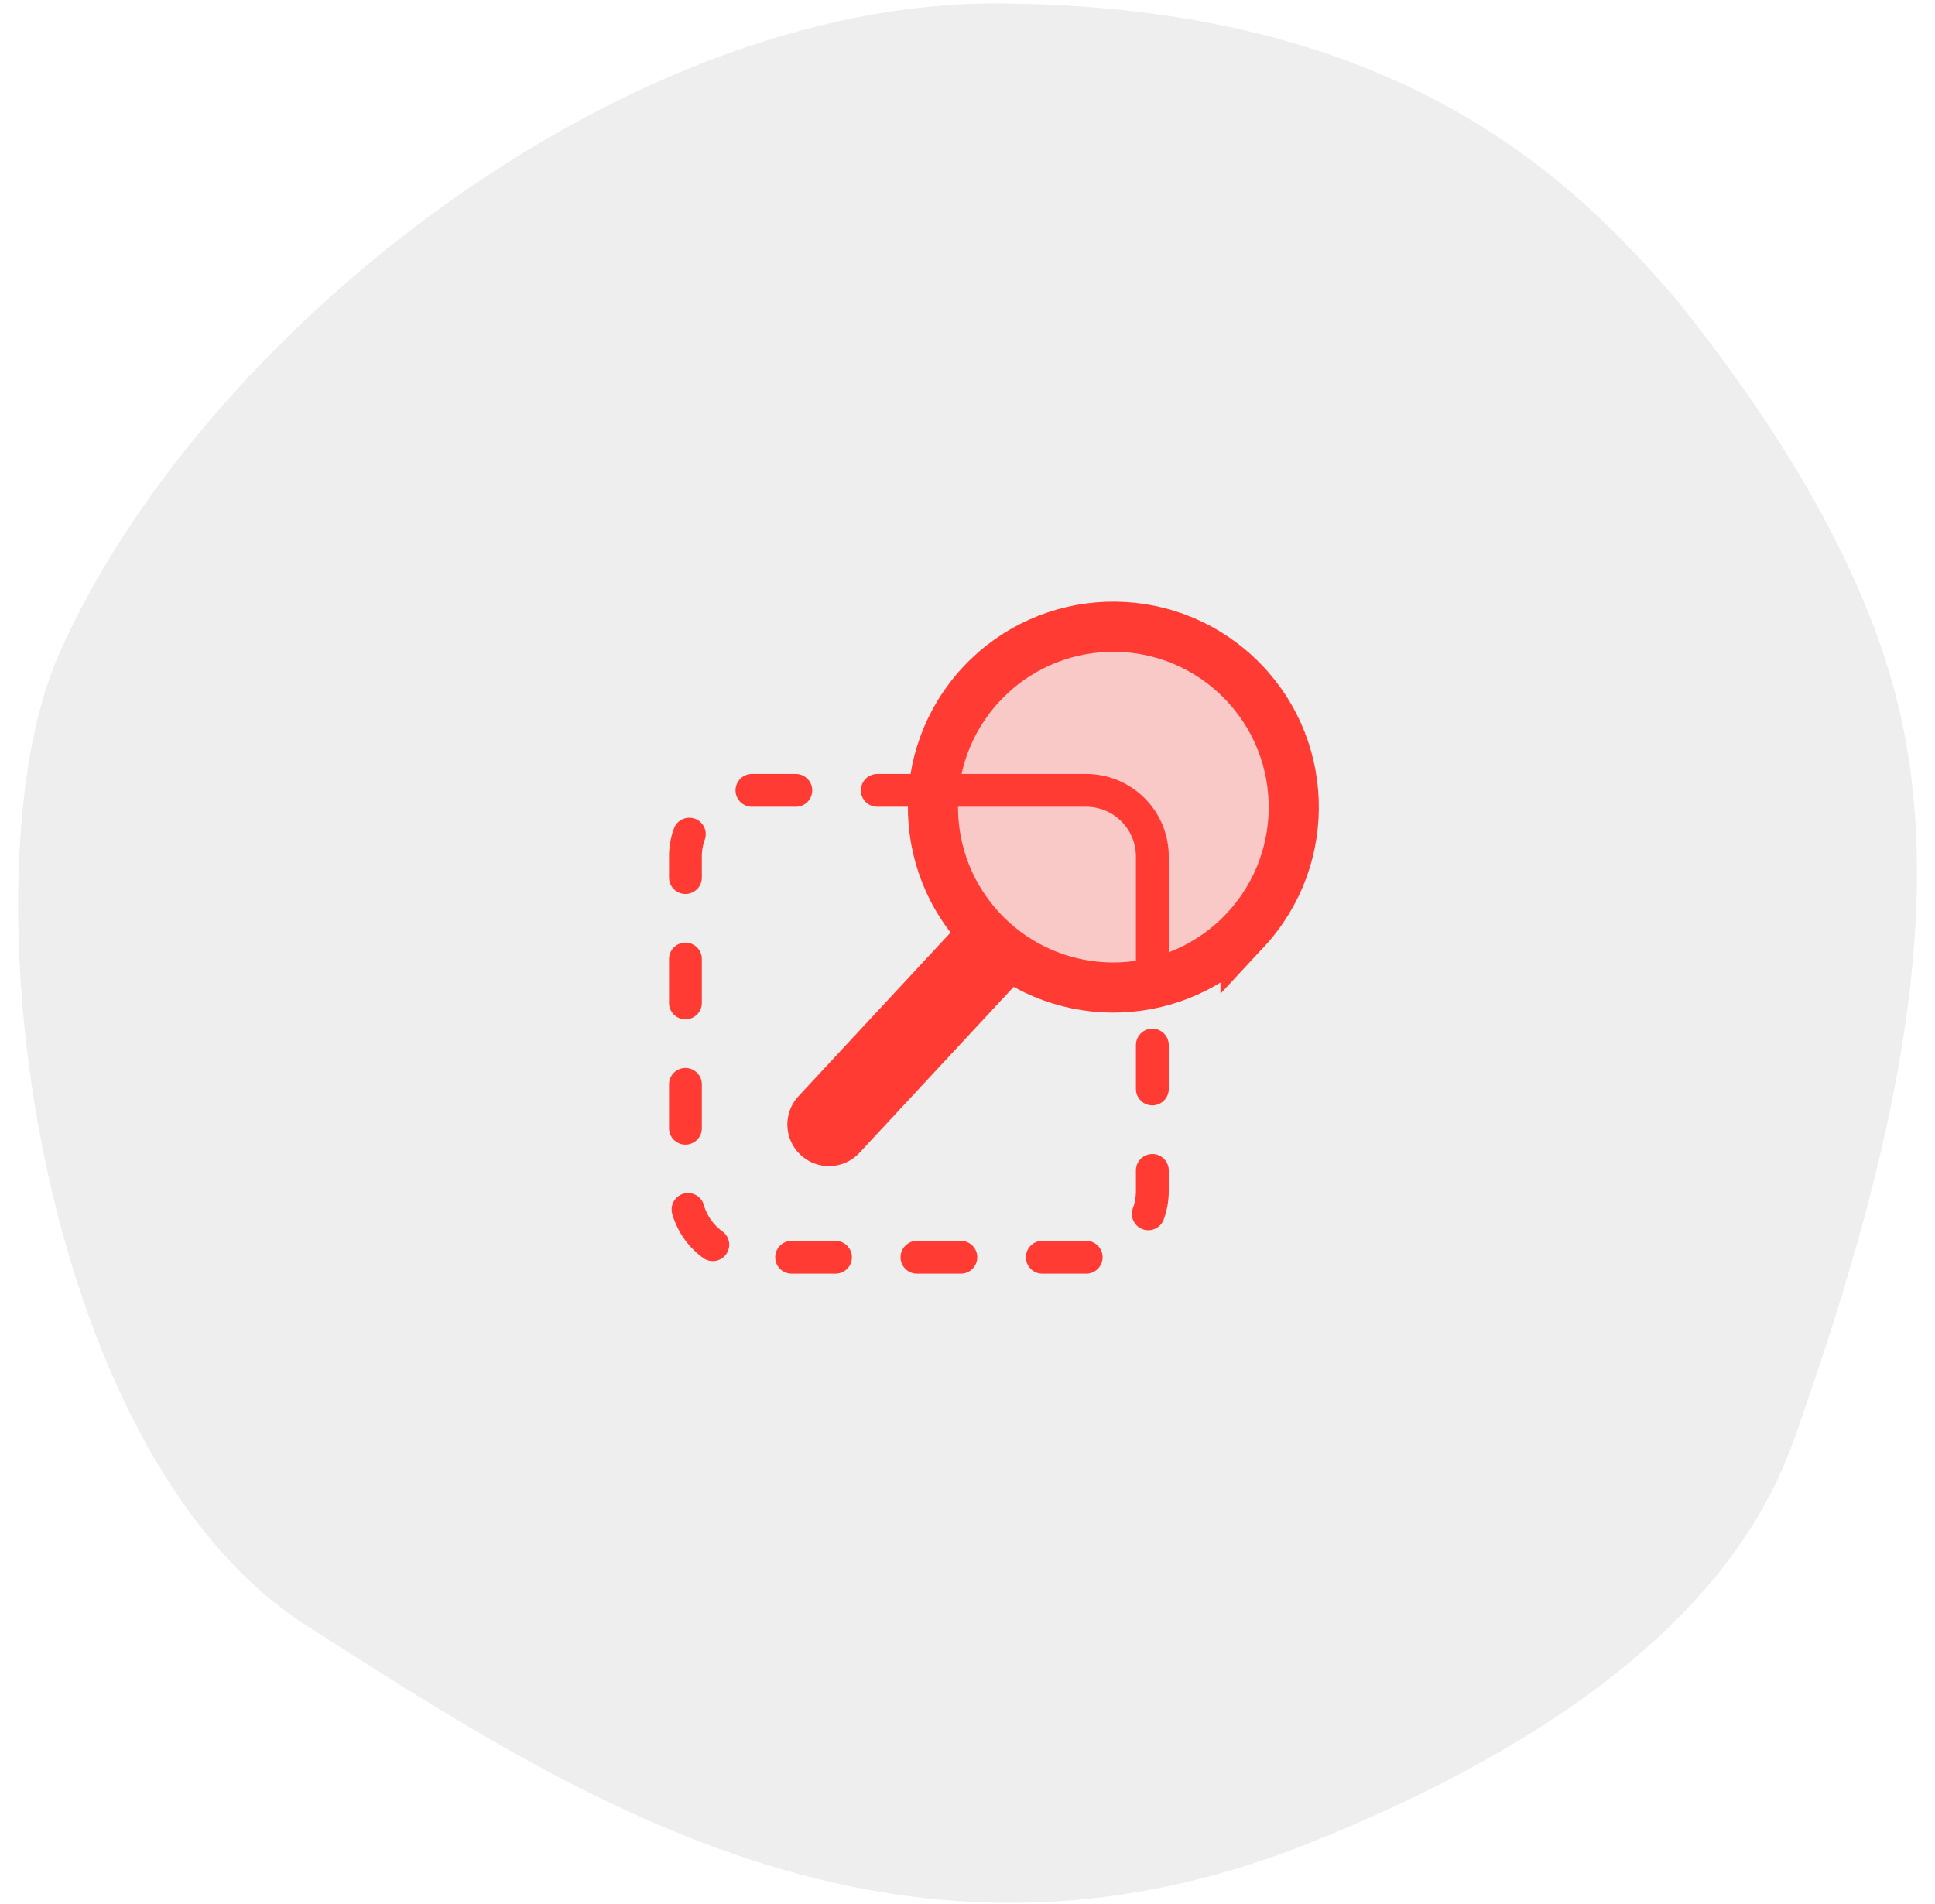
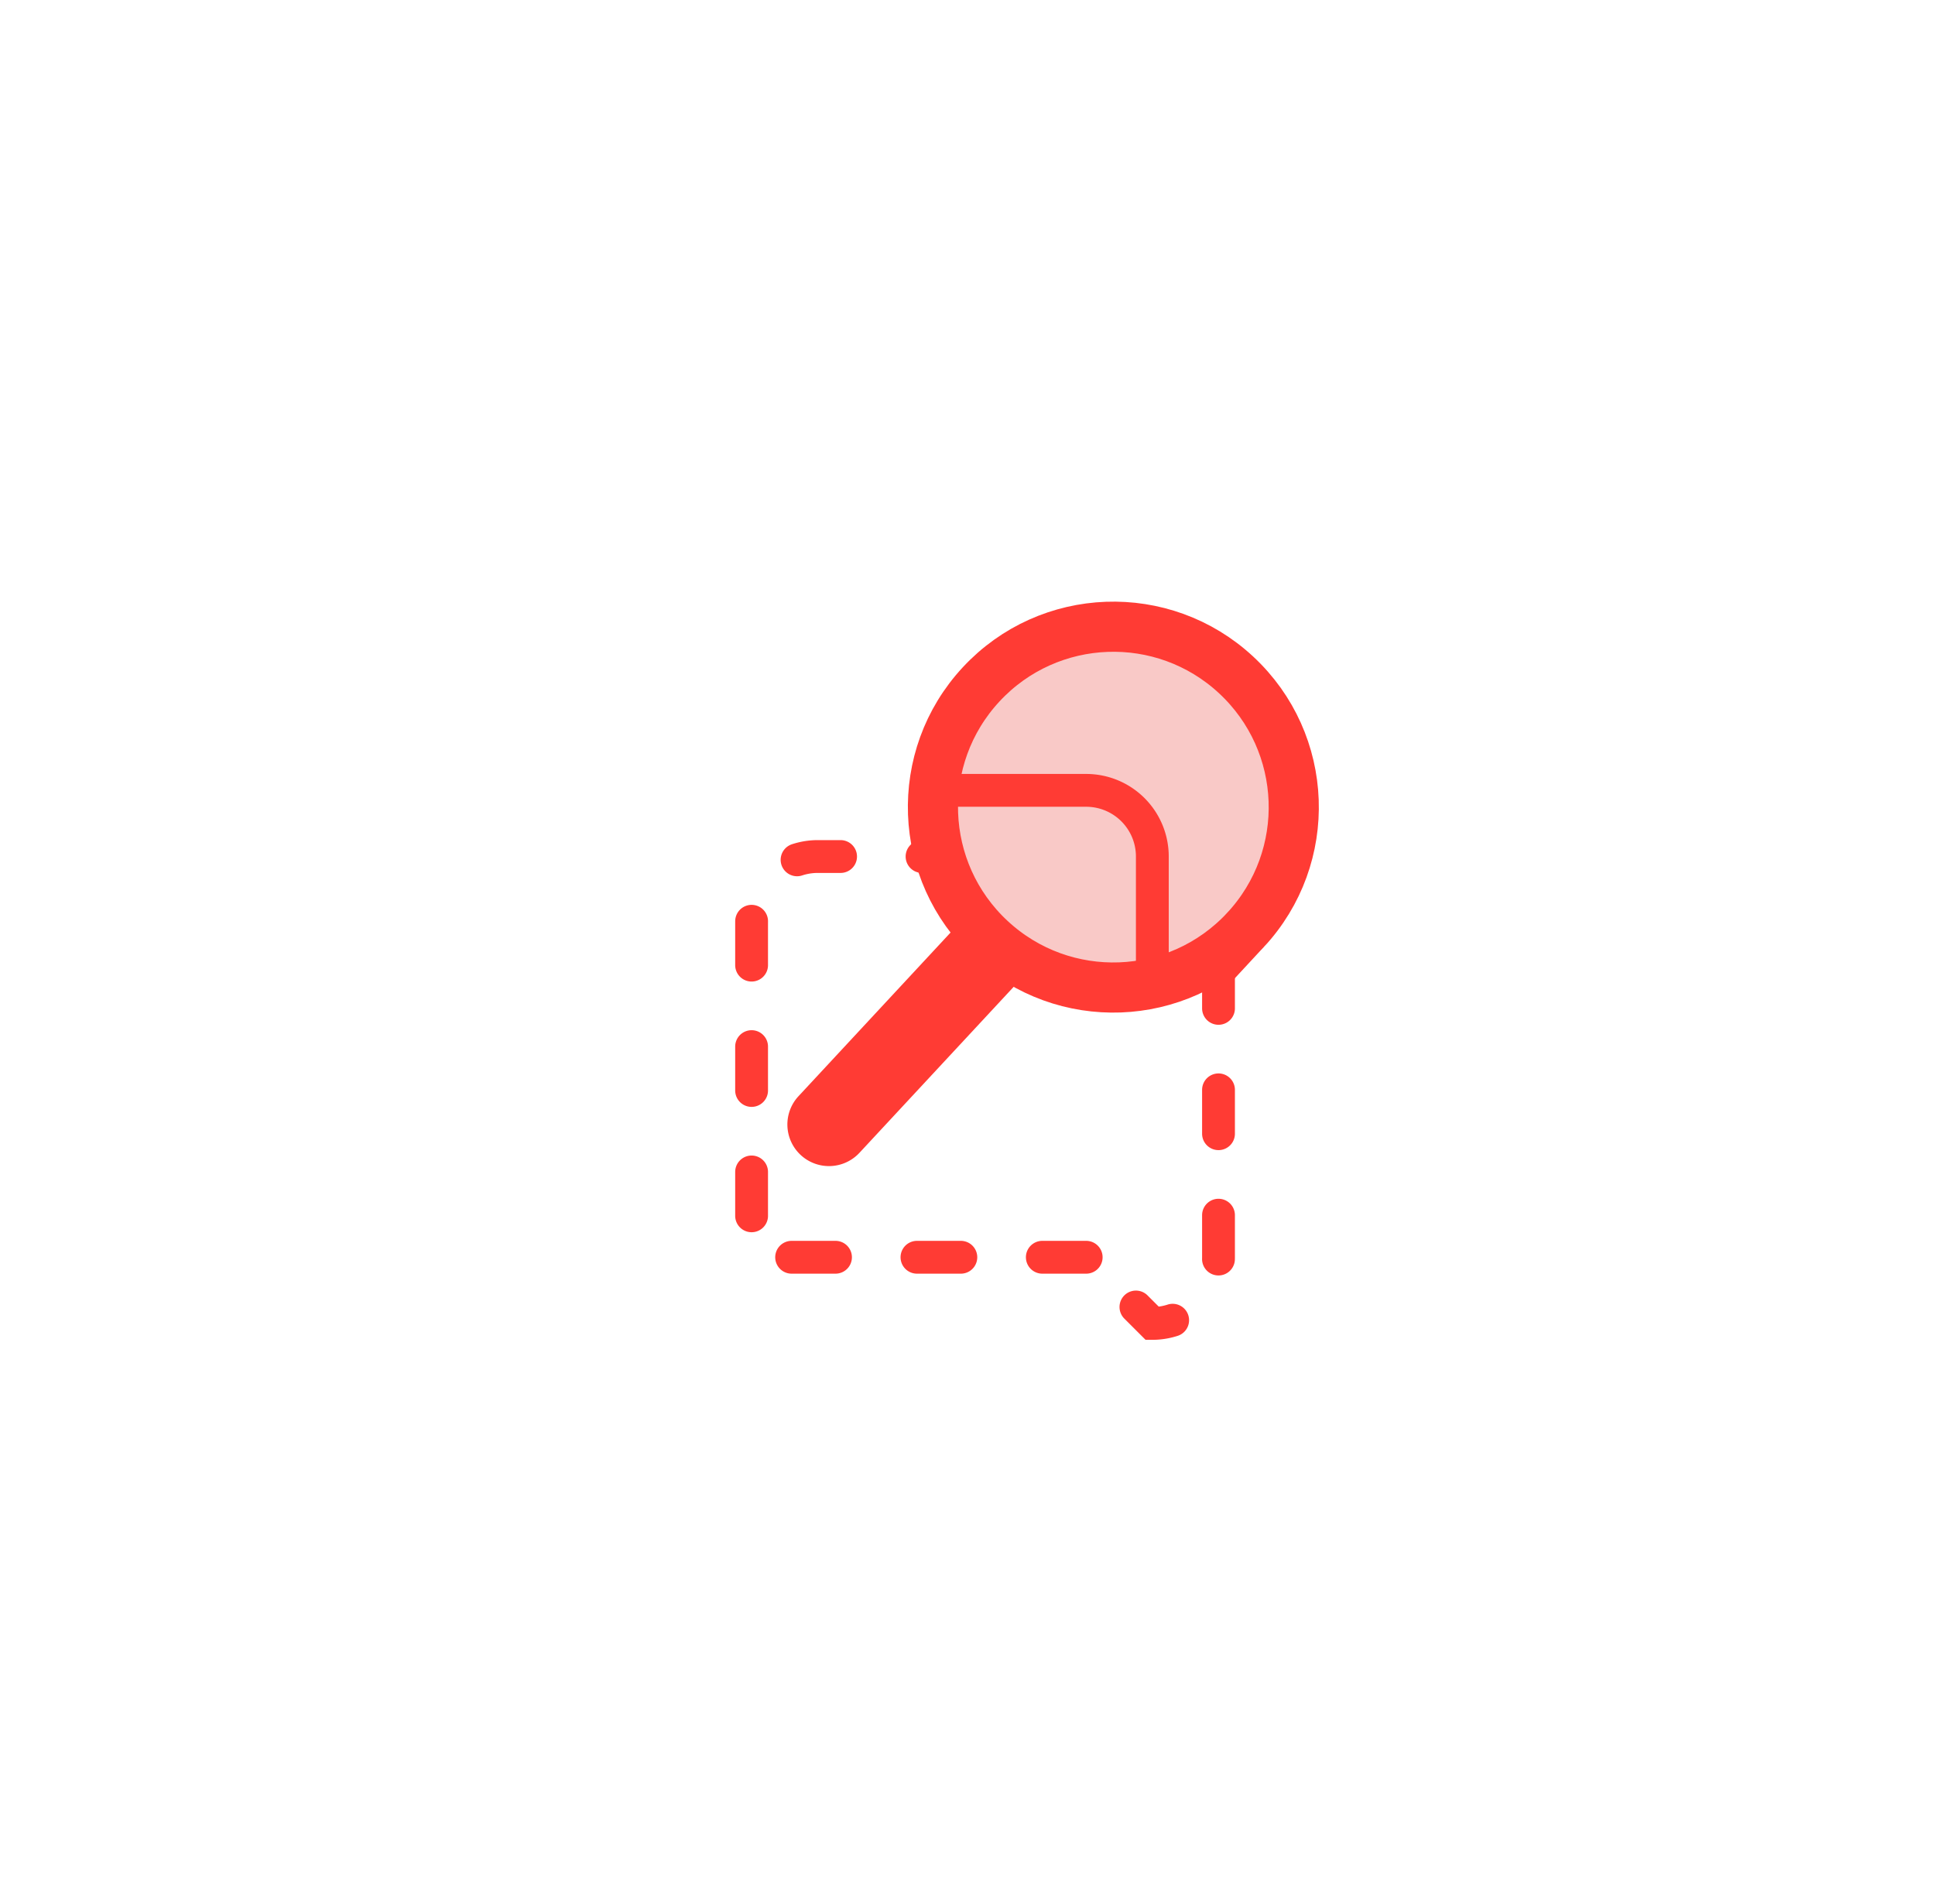
<svg xmlns="http://www.w3.org/2000/svg" width="247" height="243">
  <defs>
    <filter id="a">
      <feColorMatrix in="SourceGraphic" values="0 0 0 0 0.918 0 0 0 0 0.922 0 0 0 0 0.925 0 0 0 1 0" />
    </filter>
  </defs>
  <g fill="none" fill-rule="evenodd">
    <g transform="translate(2 -2)" filter="url(#a)">
-       <path d="M211.973 40.225c-13.266-15.44-35.53-37.518-86.546-37.783C77.03 2.19 23.26 45.057 5.452 85.693c-12.154 27.735-3.19 101.57 31.695 123.825 33.627 21.454 74.962 49.07 128.246 27.65 53.578-21.538 60.044-46.92 62.92-55.19 11.064-31.81 17.644-61.459 12.737-86.55-3.271-16.727-12.964-35.128-29.077-55.203z" fill="#EEE" />
-     </g>
-     <path d="M138.65 160.49H95.94a8.445 8.445 0 01-8.446-8.446v-42.709a8.445 8.445 0 018.445-8.445h42.71a8.445 8.445 0 018.445 8.445v42.71a8.445 8.445 0 01-8.444 8.445z" stroke="#FF3B34" stroke-width="4.189" stroke-linecap="round" stroke-dasharray="5.6,10.4" />
+       </g>
+     <path d="M138.65 160.49H95.94v-42.709a8.445 8.445 0 018.445-8.445h42.71a8.445 8.445 0 018.445 8.445v42.71a8.445 8.445 0 01-8.444 8.445z" stroke="#FF3B34" stroke-width="4.189" stroke-linecap="round" stroke-dasharray="5.6,10.4" />
    <path d="M158.991 118.706c-8.657 9.319-23.23 9.855-32.549 1.197-9.317-8.657-9.854-23.229-1.197-32.547 8.658-9.32 23.23-9.855 32.548-1.199 9.319 8.659 9.855 23.23 1.198 32.55" fill="#F9C9C7" />
    <path d="M158.991 118.706c-8.657 9.319-23.23 9.855-32.549 1.197-9.317-8.657-9.854-23.229-1.197-32.547 8.658-9.32 23.23-9.855 32.548-1.199 9.319 8.659 9.855 23.23 1.198 32.55z" stroke="#FF3B34" stroke-width="6.4" stroke-linecap="round" />
    <path d="M102.204 147.434a5.31 5.31 0 01-.276-7.504l22.59-24.314 7.78 7.229-22.59 24.313a5.31 5.31 0 01-7.504.276" fill="#FF3B34" />
    <path d="M118.277 100.89h20.373a8.444 8.444 0 018.444 8.445v15.788" stroke="#FF3B34" stroke-width="4.189" stroke-linecap="round" />
  </g>
</svg>